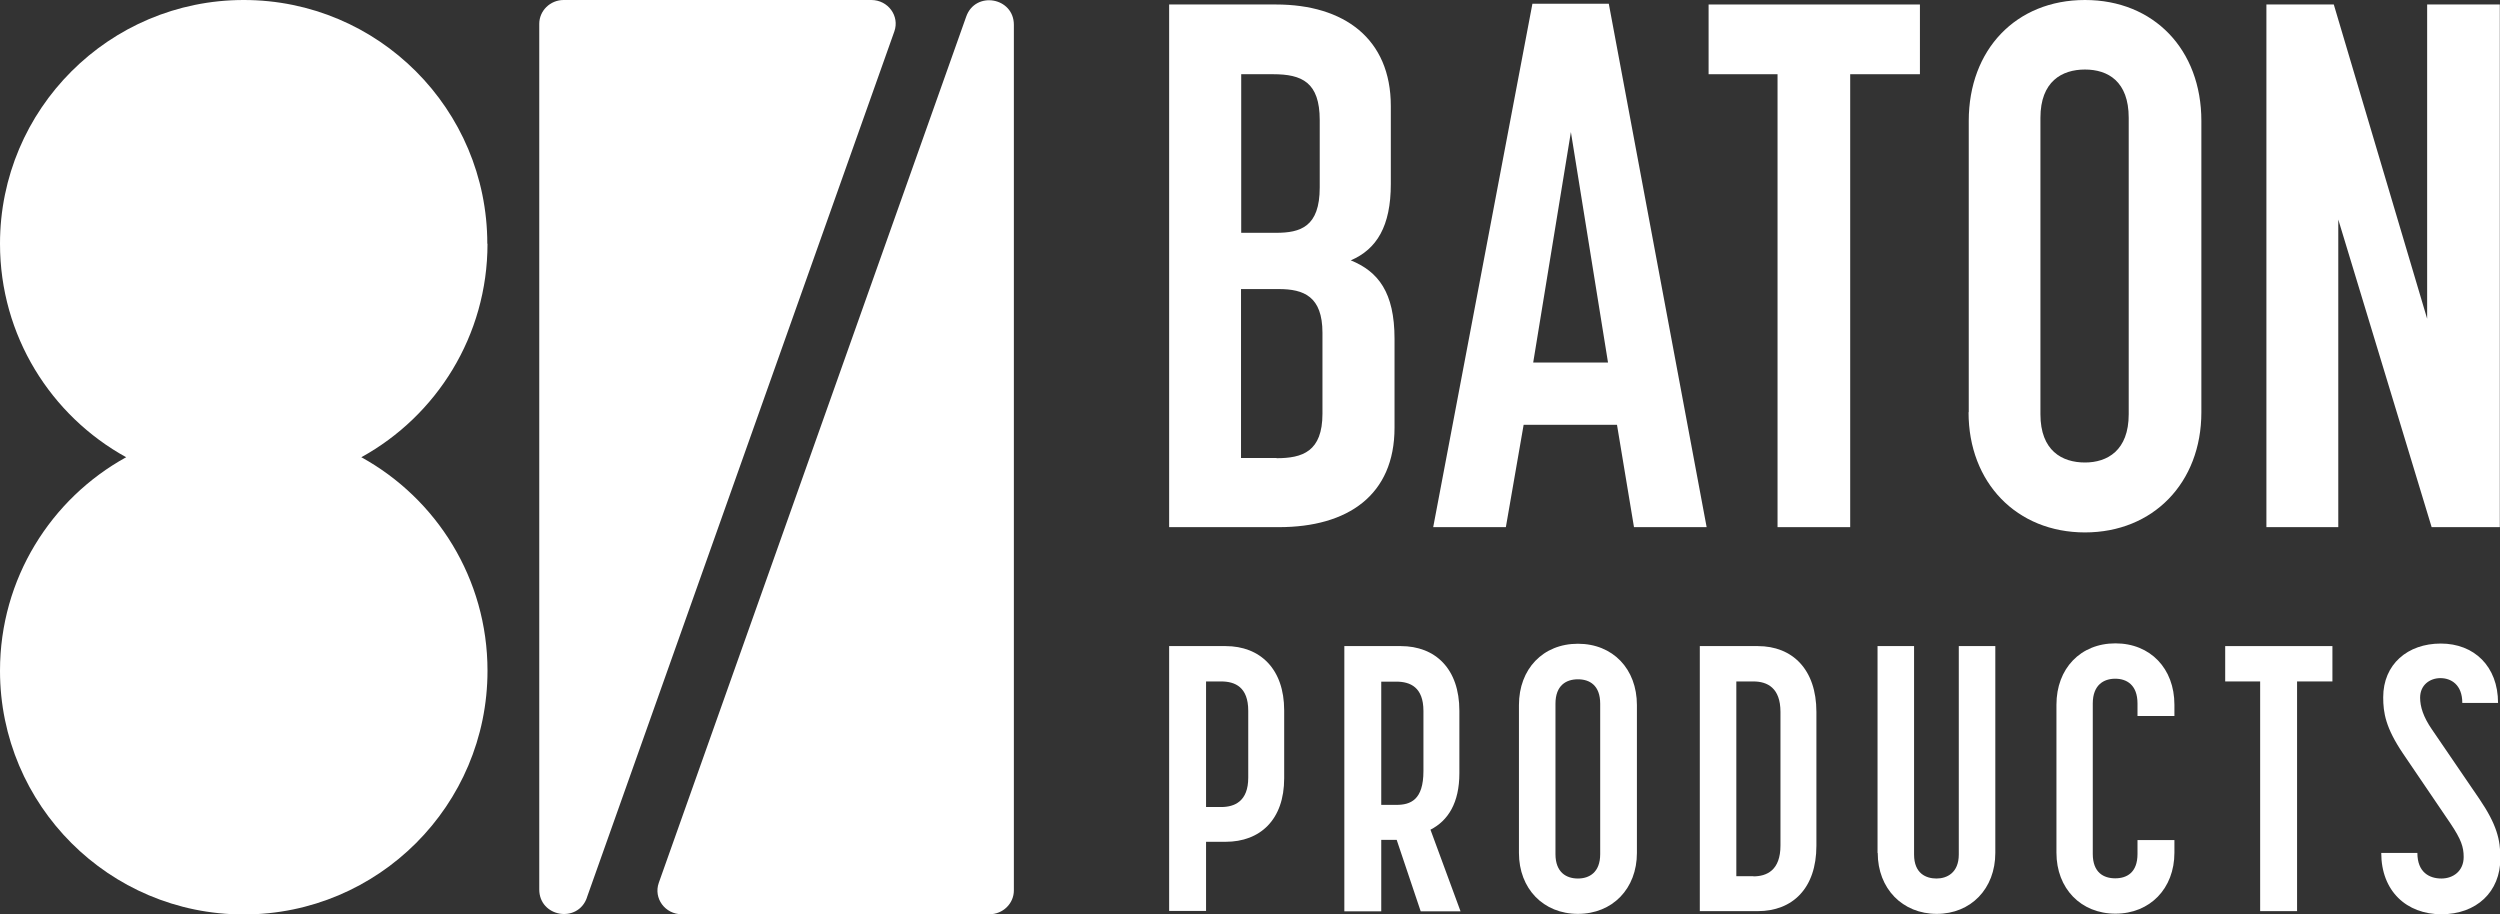
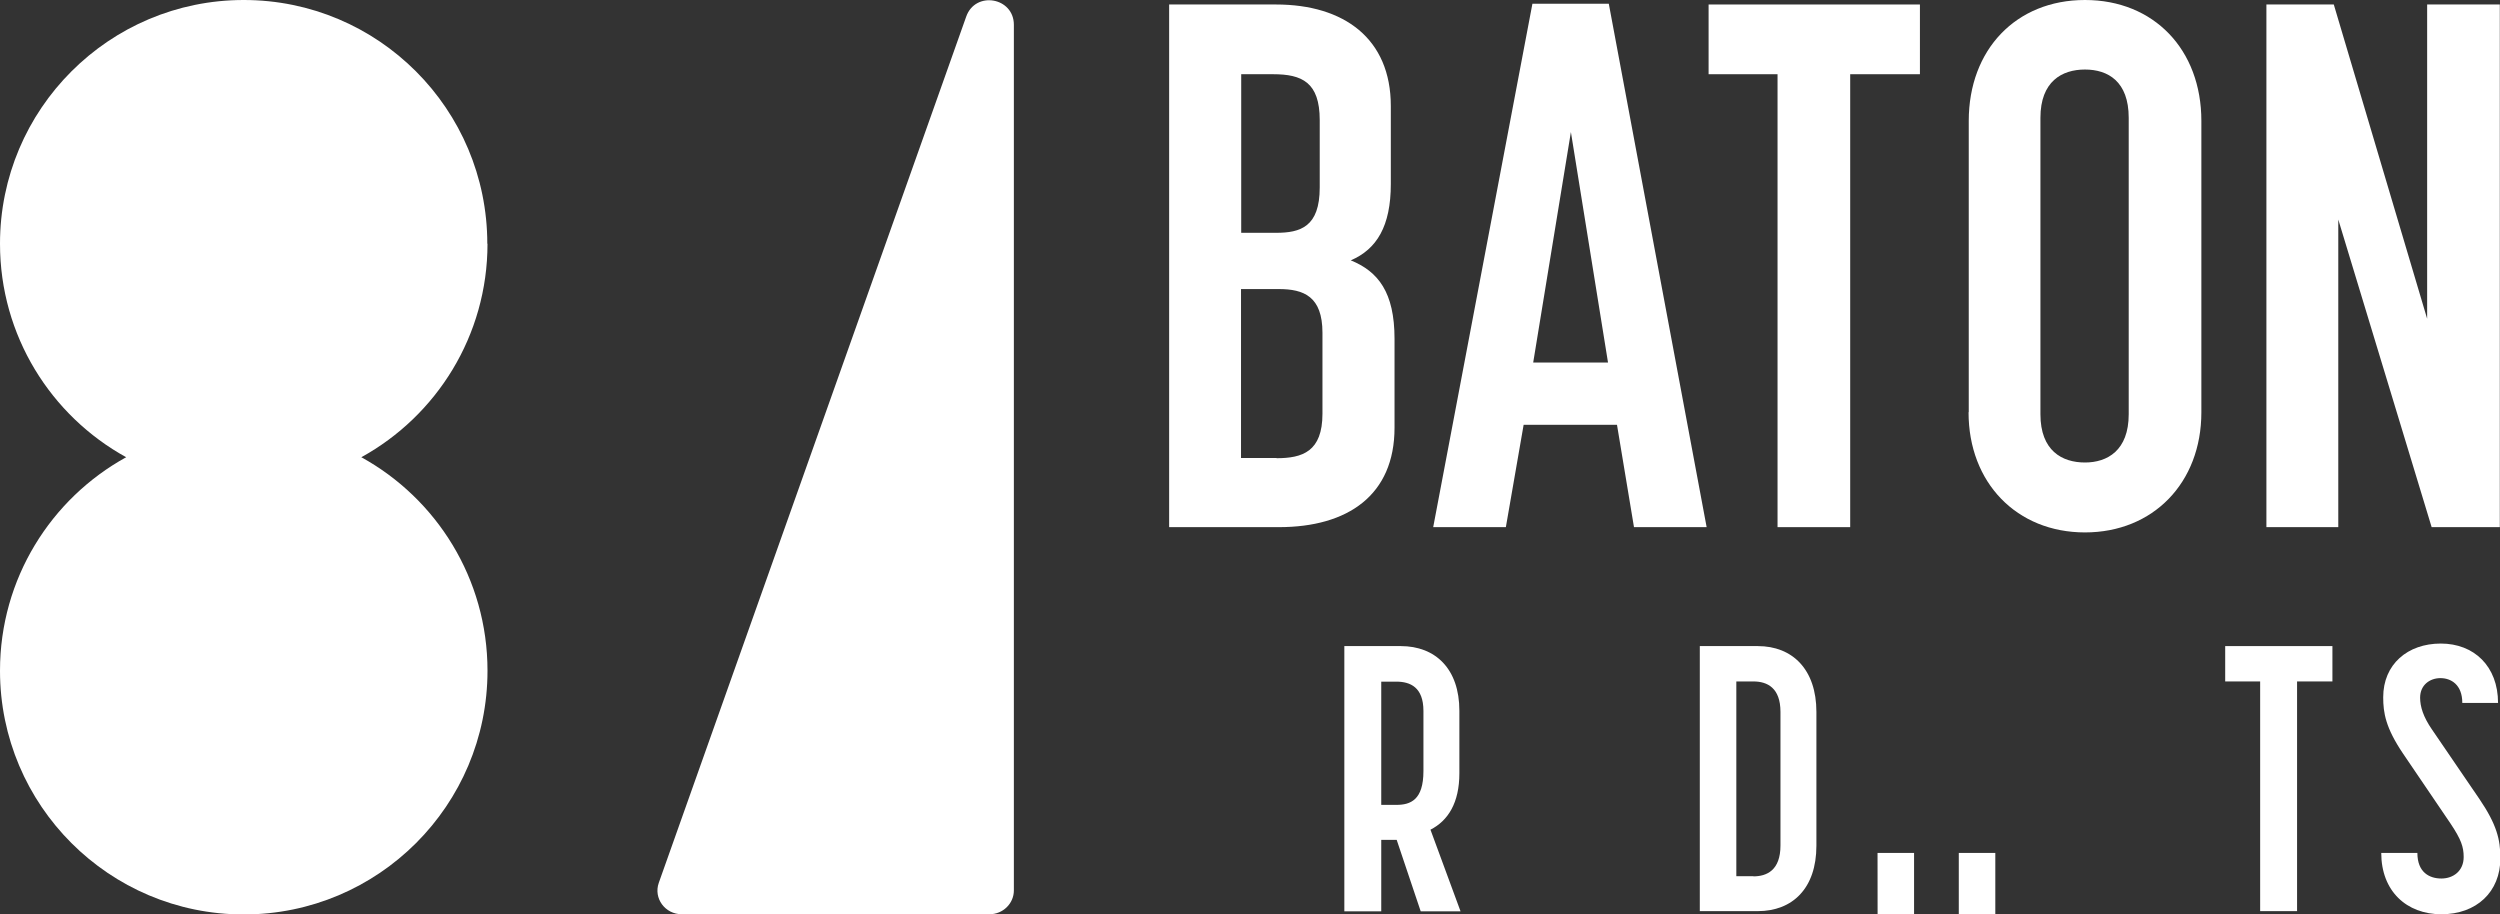
<svg xmlns="http://www.w3.org/2000/svg" id="_レイヤー_2" viewBox="0 0 128 46.81">
  <rect x="0" y="0" width="128" height="46.81" fill="#333333" stroke="none" />
  <defs>
    <style>.cls-1{fill:#fff;stroke-width:0px;}</style>
  </defs>
  <g id="_レイヤー_1-2">
    <path class="cls-1" d="M59.86.23h5.47c3.49,0,5.88,1.75,5.88,5.2v3.99c0,2.16-.72,3.34-2.05,3.91,1.4.57,2.24,1.63,2.24,4.02v4.55c0,3.45-2.39,5.09-5.92,5.09h-5.62V.23ZM65.33,11.92c1.25,0,2.24-.3,2.24-2.32v-3.45c0-1.94-.91-2.35-2.39-2.35h-1.63v8.12h1.78ZM65.36,23.46c1.33,0,2.35-.34,2.35-2.28v-4.14c0-1.86-.95-2.24-2.24-2.24h-1.93v8.65h1.82Z" />
    <path class="cls-1" d="M78.46.19h3.91l5.01,26.8h-3.72l-.87-5.24h-4.78l-.91,5.24h-3.72L78.46.19ZM82.33,18.56l-1.9-11.8-1.93,11.8h3.83Z" />
    <path class="cls-1" d="M91.01,3.8h-3.53V.23h10.82v3.57h-3.57v23.19h-3.72V3.8Z" />
    <path class="cls-1" d="M100.8,21.1V6.19C100.8,2.54,103.22,0,106.75,0s5.96,2.54,5.96,6.19v14.92c0,3.61-2.47,6.15-5.96,6.15s-5.96-2.54-5.96-6.15ZM106.75,23.68c1.14,0,2.24-.61,2.24-2.47V6.03c0-1.86-1.06-2.47-2.24-2.47s-2.28.61-2.28,2.47v15.18c0,1.86,1.1,2.47,2.28,2.47Z" />
    <path class="cls-1" d="M116.04.23h3.45l4.78,16.09V.23h3.72v26.76h-3.49l-4.78-15.75v15.75h-3.68V.23Z" />
-     <path class="cls-1" d="M59.86,33.08h2.89c1.77,0,3,1.17,3,3.29v3.48c0,2.12-1.23,3.25-3,3.25h-1v3.54h-1.89v-13.57ZM62.52,41.32c.69,0,1.39-.29,1.39-1.5v-3.43c0-1.21-.67-1.5-1.39-1.5h-.77v6.43h.77Z" />
    <path class="cls-1" d="M68.83,33.08h2.89c1.77,0,3,1.16,3,3.31v3.2c0,1.52-.58,2.43-1.48,2.89l1.54,4.18h-2.04l-1.23-3.66h-.79v3.66h-1.89v-13.57ZM71.49,41.21c.73,0,1.39-.25,1.39-1.73v-3.08c0-1.21-.67-1.5-1.39-1.5h-.77v6.31h.77Z" />
-     <path class="cls-1" d="M77.77,43.67v-7.57c0-1.85,1.23-3.14,3.02-3.14s3.02,1.29,3.02,3.14v7.57c0,1.83-1.25,3.12-3.02,3.12s-3.02-1.29-3.02-3.12ZM80.79,44.98c.58,0,1.14-.31,1.14-1.25v-7.7c0-.94-.54-1.25-1.14-1.25s-1.15.31-1.15,1.25v7.7c0,.94.56,1.25,1.15,1.25Z" />
    <path class="cls-1" d="M87.03,33.08h2.97c1.77,0,3,1.19,3,3.37v6.85c0,2.19-1.23,3.35-3,3.35h-2.97v-13.57ZM89.77,44.87c.69,0,1.39-.31,1.39-1.58v-6.84c0-1.23-.67-1.56-1.39-1.56h-.87v9.97h.87Z" />
-     <path class="cls-1" d="M96.13,43.67v-10.59h1.87v10.67c0,.98.62,1.23,1.15,1.23s1.14-.29,1.14-1.23v-10.67h1.87v10.59c0,1.83-1.25,3.12-3,3.12s-3.02-1.29-3.02-3.12Z" />
-     <path class="cls-1" d="M105.29,43.67v-7.59c0-1.85,1.23-3.14,3.02-3.14s3.02,1.29,3.02,3.14v.58h-1.89v-.64c0-.96-.56-1.27-1.14-1.27s-1.15.31-1.15,1.27v7.7c0,.96.56,1.25,1.15,1.25s1.14-.29,1.14-1.25v-.71h1.89v.65c0,1.83-1.25,3.12-3.02,3.12s-3.02-1.29-3.02-3.12Z" />
+     <path class="cls-1" d="M96.13,43.67h1.87v10.67c0,.98.62,1.23,1.15,1.23s1.14-.29,1.14-1.23v-10.67h1.87v10.59c0,1.83-1.25,3.12-3,3.12s-3.02-1.29-3.02-3.12Z" />
    <path class="cls-1" d="M115.72,34.89h-1.79v-1.81h5.49v1.81h-1.81v11.76h-1.89v-11.76Z" />
    <path class="cls-1" d="M121.9,43.67h1.87c0,1,.62,1.31,1.23,1.31s1.14-.39,1.14-1.1c0-.52-.13-.9-.67-1.71l-2.43-3.58c-.9-1.33-1.02-2.1-1.02-2.89,0-1.69,1.25-2.75,2.95-2.75s2.93,1.16,2.93,3.04h-1.83c0-.94-.58-1.27-1.12-1.27s-1.04.35-1.04,1c0,.46.16.98.6,1.62l2.43,3.56c.89,1.31,1.08,2.08,1.08,3.04,0,1.73-1.23,2.87-3.02,2.87s-3.08-1.19-3.08-3.14Z" />
-     <path class="cls-1" d="M30.05,45.96c-.47,1.33-2.44.99-2.44-.42v-19.12s0-25.2,0-25.2c0-.67.56-1.22,1.25-1.22h15.75c.86,0,1.46.82,1.18,1.61l-15.74,44.34Z" />
    <path class="cls-1" d="M49.47.85c.47-1.33,2.44-.99,2.44.42v19.12s0,25.2,0,25.2c0,.67-.56,1.22-1.25,1.22h-15.75c-.86,0-1.46-.82-1.18-1.61L49.47.85Z" />
    <path class="cls-1" d="M24.95,12.48h0C24.95,5.59,19.37,0,12.48,0h0C5.59,0,0,5.59,0,12.48h0c0,4.71,2.61,8.81,6.46,10.93-3.85,2.12-6.46,6.22-6.46,10.93,0,6.89,5.59,12.48,12.48,12.48h0c6.89,0,12.48-5.59,12.48-12.48,0-4.71-2.61-8.81-6.46-10.93,3.85-2.12,6.46-6.22,6.46-10.93Z" />
  </g>
</svg>